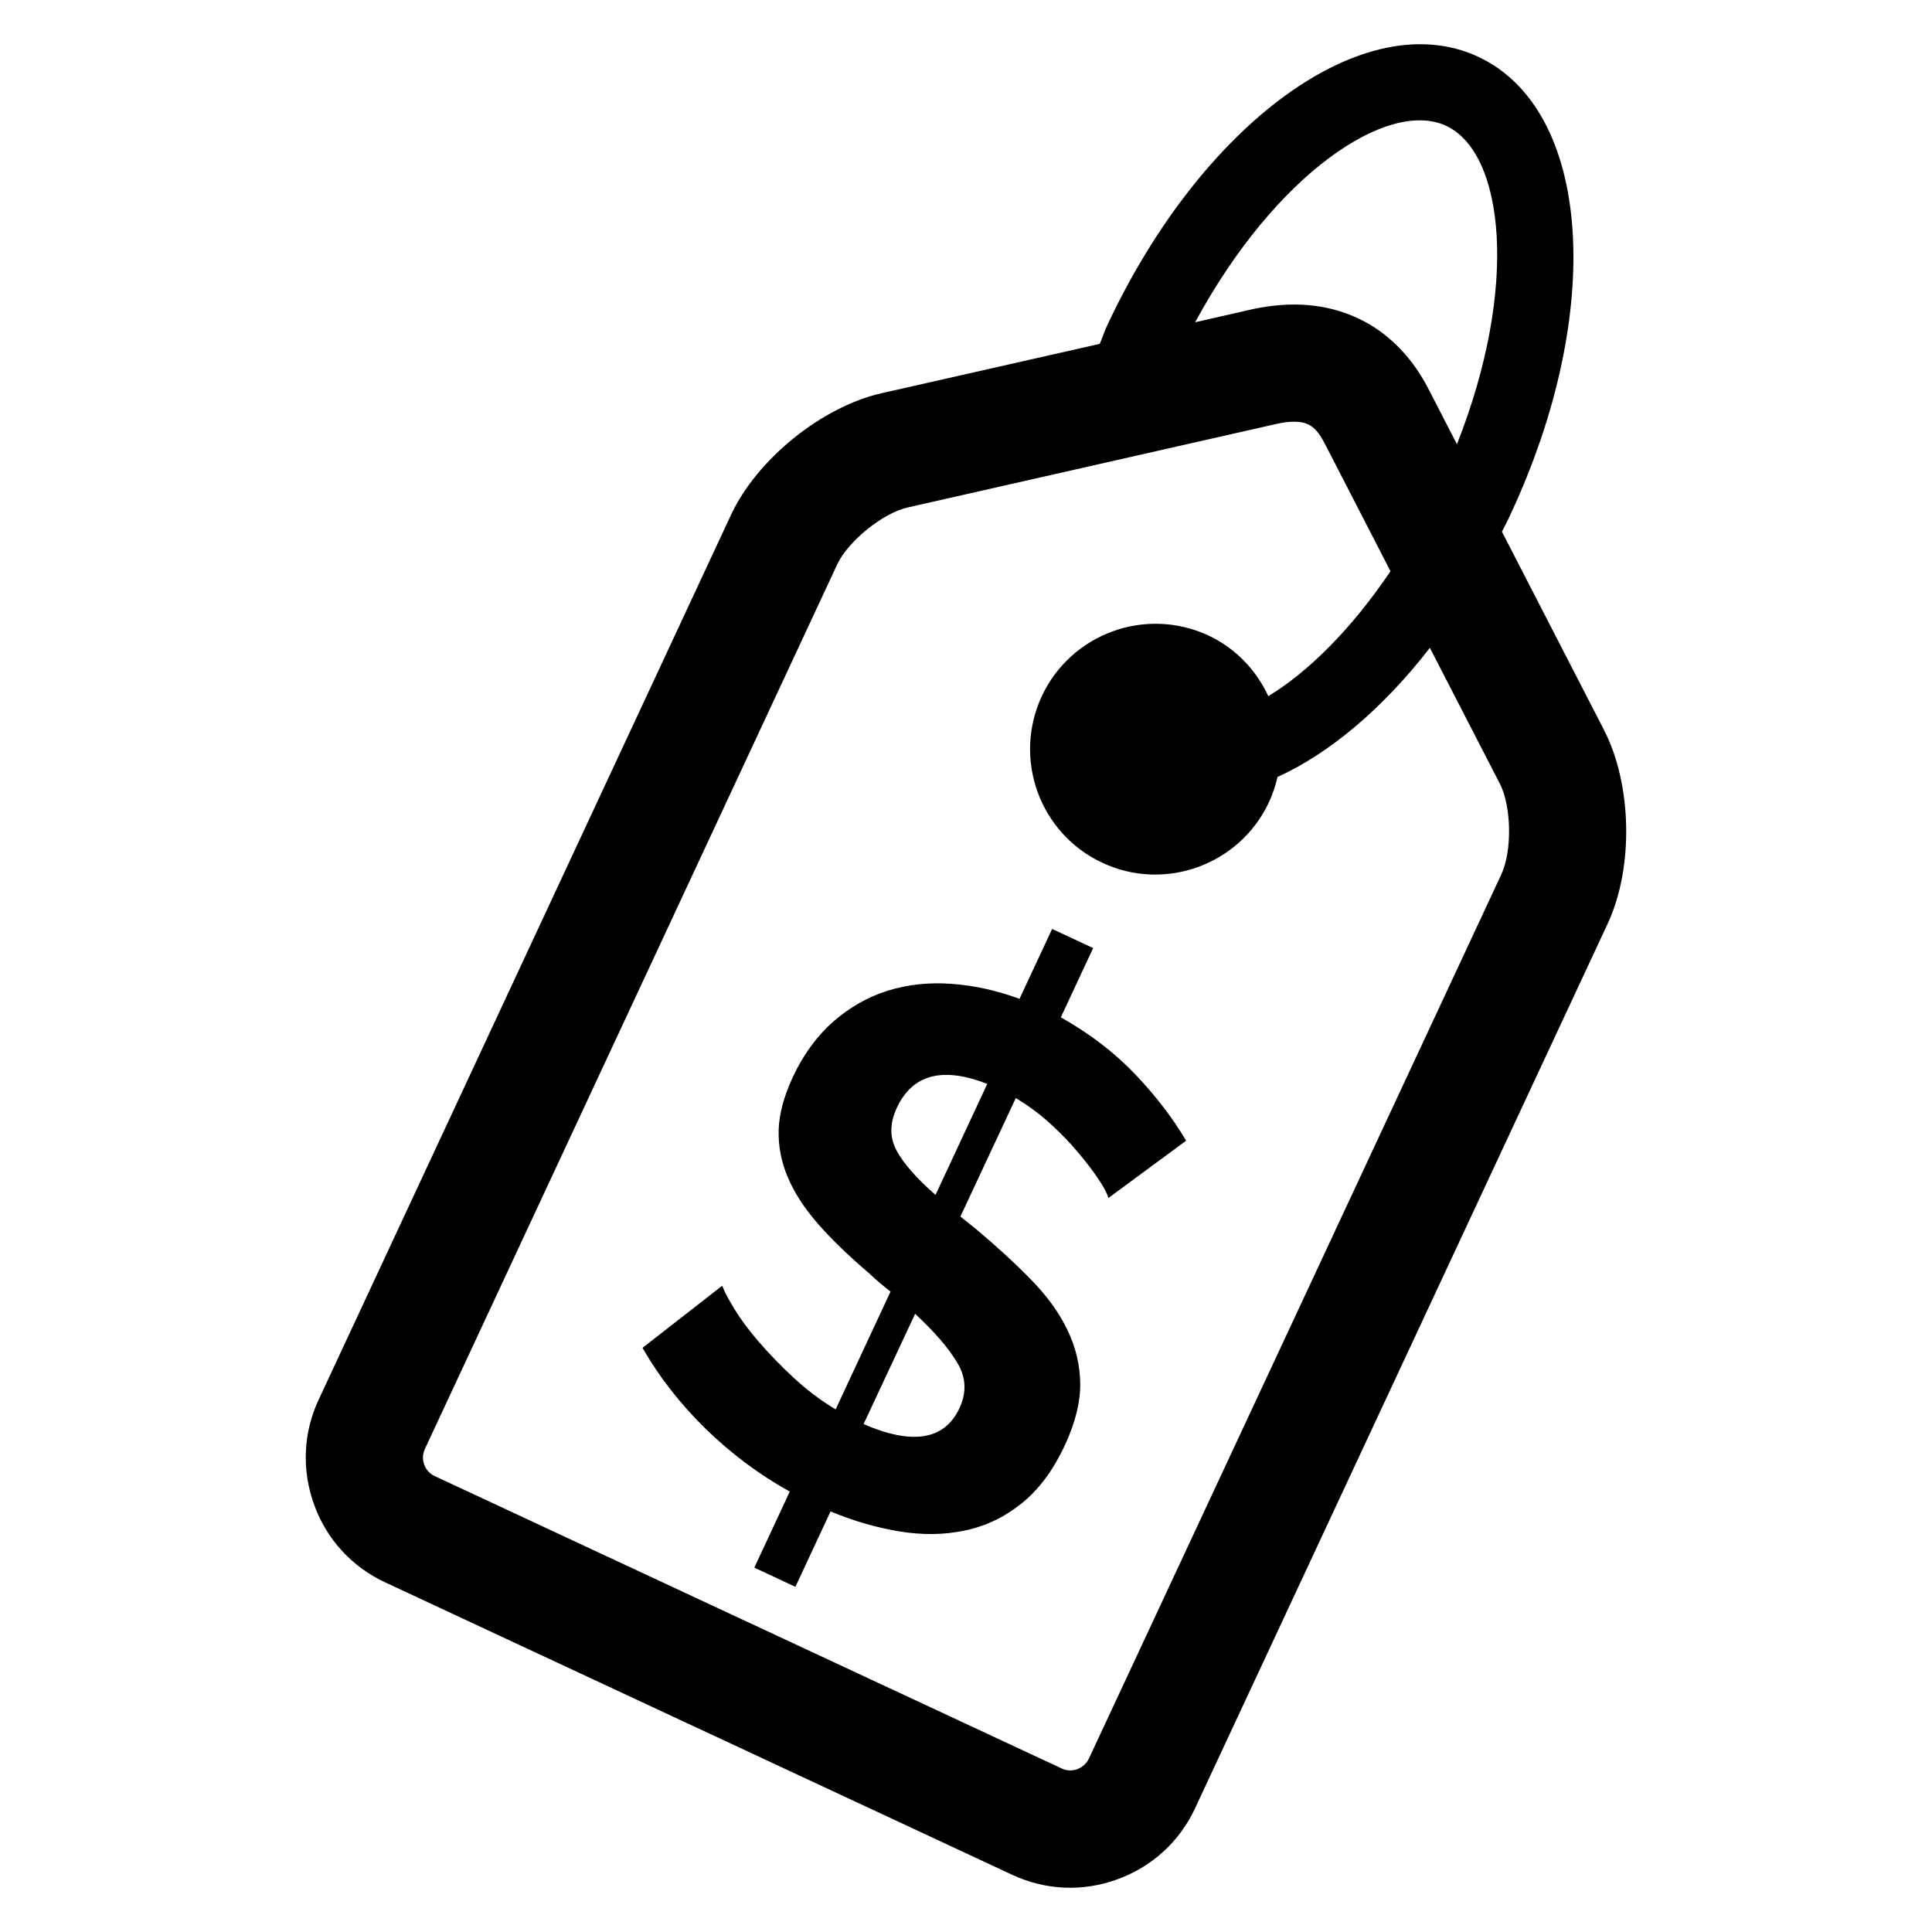
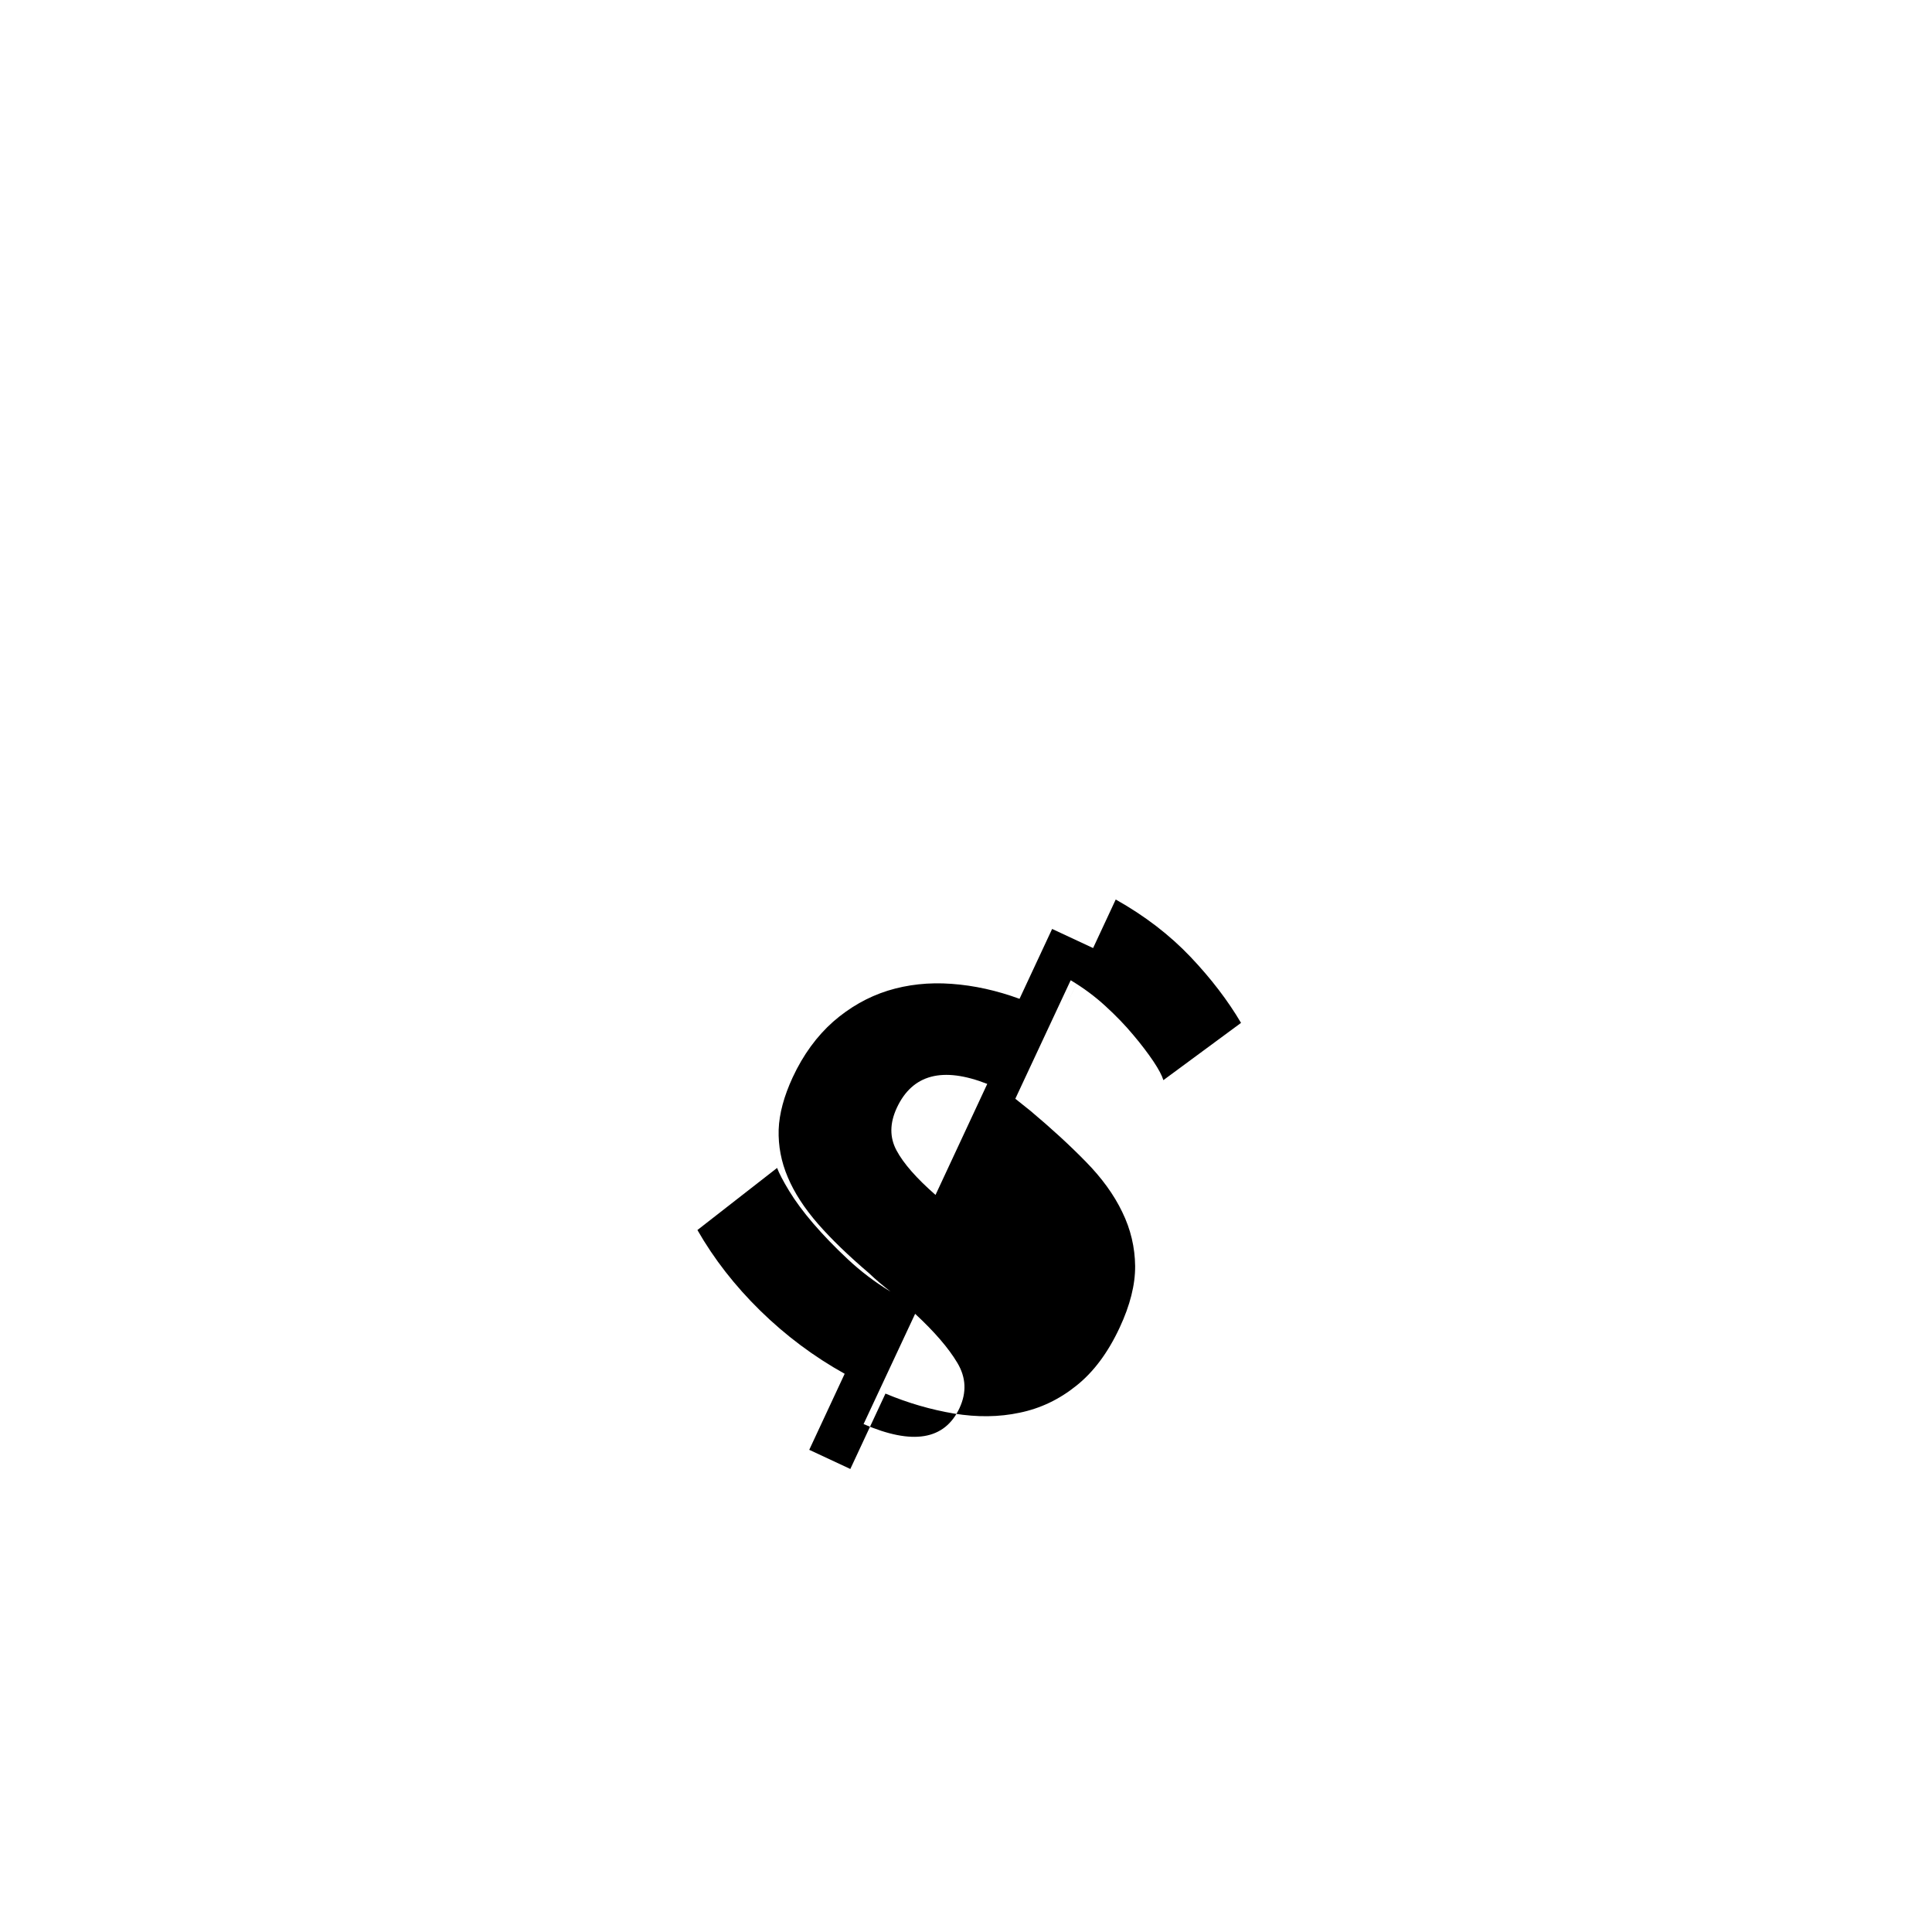
<svg xmlns="http://www.w3.org/2000/svg" fill="#000000" width="800px" height="800px" version="1.1" viewBox="144 144 512 512">
  <g>
-     <path d="m425.13 413.6 8.566-18.352-10.871-5.07-8.641 18.52c-6.047-2.215-12.047-3.543-18.031-3.969-6-0.441-11.633 0.184-16.902 1.816-5.281 1.664-10.09 4.414-14.441 8.199-4.305 3.816-7.938 8.734-10.746 14.777-2.289 4.961-3.559 9.586-3.711 13.848-0.121 4.289 0.656 8.488 2.426 12.625 1.742 4.137 4.426 8.246 8.031 12.383 3.586 4.106 8.121 8.457 13.496 13.039 0.945 0.887 1.832 1.711 2.793 2.519 0.961 0.809 1.922 1.586 2.902 2.352l-14.551 31.223c-4.168-2.519-7.938-5.406-11.359-8.609-3.434-3.207-6.457-6.352-9.098-9.418-2.641-3.07-4.762-5.953-6.383-8.609-1.633-2.688-2.688-4.719-3.223-6.137l-21.113 16.457c4.367 7.633 9.91 14.762 16.641 21.359 6.734 6.594 14.199 12.184 22.383 16.734l-9.391 20.152 10.887 5.082 9.312-19.984c6.047 2.535 12.105 4.273 18.199 5.297 6.09 0.992 11.879 0.945 17.359-0.23 5.449-1.113 10.473-3.496 14.992-7.129 4.582-3.633 8.41-8.762 11.512-15.418 2.777-5.938 4.137-11.391 4.106-16.32-0.062-4.961-1.176-9.742-3.418-14.32-2.184-4.566-5.418-9.023-9.664-13.344-4.231-4.336-9.129-8.824-14.641-13.449l-4.031-3.223 14.672-31.402c3.344 2 6.398 4.258 9.191 6.824 2.809 2.566 5.25 5.098 7.359 7.633 2.152 2.535 3.922 4.887 5.375 7.039 1.418 2.121 2.289 3.801 2.641 4.977l20.578-15.176c-3.465-5.879-7.922-11.727-13.391-17.496-5.527-5.809-12.094-10.863-19.816-15.199zm-26.84 103.54c-3.953 8.473-12.41 9.895-25.434 4.258l13.664-29.223c5.144 4.777 8.855 9.082 11.176 12.977 2.332 3.883 2.5 7.852 0.594 11.988zm-6.367-56.473c-5.039-4.414-8.473-8.32-10.32-11.77-1.879-3.481-1.832-7.238 0.078-11.344 4.137-8.84 12.121-10.945 23.953-6.305z" />
-     <path d="m569.05 337.39-27.023-52.488c0.777-1.559 1.586-3.039 2.289-4.625 25.191-54 21.402-107.25-8.578-121.23-29.984-13.984-73.219 17.359-98.395 71.359-0.734 1.586-1.207 3.129-1.895 4.719l-57.711 13.055c-15.895 3.574-33.082 17.449-40 32.242l-109.25 234.42c-4.137 8.793-4.582 18.703-1.25 27.879 3.297 9.191 10.016 16.52 18.871 20.641l166.18 77.496c8.809 4.106 18.734 4.535 27.879 1.16 9.191-3.344 16.488-10.047 20.551-18.84l109.34-234.41c6.91-14.824 6.469-36.898-1.012-51.371zm-41.816-160.05c15.406 7.176 19.375 42.688 2.871 84.379l-7.102-13.781c-1.754-3.465-7.144-14.016-19.191-19.617-8.121-3.801-17.449-4.625-27.895-2.383l-15.191 3.465c21.348-39.465 51.102-59.238 66.508-52.062zm14.688 198.27-109.36 234.45c-0.824 1.727-2.258 2.473-3.055 2.777-0.793 0.305-2.352 0.656-4.09-0.152l-166.25-77.523c-1.711-0.793-2.457-2.231-2.762-3.039-0.277-0.777-0.629-2.363 0.195-4.137l109.28-234.43c2.871-6.137 12.105-13.617 18.703-15.082l98-22.199c2.398-0.52 5.754-0.918 8.078 0.184 2.215 1.023 3.559 3.434 4.703 5.648l17.129 33.281c-10.398 15.391-21.816 26.703-32.383 33.098-3.16-6.793-8.535-12.641-15.863-16.074-16.625-7.727-36.41-0.535-44.168 16.105-7.727 16.641-0.52 36.426 16.074 44.137 16.551 7.754 36.352 0.566 44.137-16.062 1.008-2.199 1.742-4.426 2.273-6.688 13.77-6.258 27.848-18.074 40.367-34.215l18.52 35.953c3.102 5.961 3.312 17.84 0.461 23.961z" />
+     <path d="m425.13 413.6 8.566-18.352-10.871-5.07-8.641 18.52c-6.047-2.215-12.047-3.543-18.031-3.969-6-0.441-11.633 0.184-16.902 1.816-5.281 1.664-10.09 4.414-14.441 8.199-4.305 3.816-7.938 8.734-10.746 14.777-2.289 4.961-3.559 9.586-3.711 13.848-0.121 4.289 0.656 8.488 2.426 12.625 1.742 4.137 4.426 8.246 8.031 12.383 3.586 4.106 8.121 8.457 13.496 13.039 0.945 0.887 1.832 1.711 2.793 2.519 0.961 0.809 1.922 1.586 2.902 2.352c-4.168-2.519-7.938-5.406-11.359-8.609-3.434-3.207-6.457-6.352-9.098-9.418-2.641-3.07-4.762-5.953-6.383-8.609-1.633-2.688-2.688-4.719-3.223-6.137l-21.113 16.457c4.367 7.633 9.91 14.762 16.641 21.359 6.734 6.594 14.199 12.184 22.383 16.734l-9.391 20.152 10.887 5.082 9.312-19.984c6.047 2.535 12.105 4.273 18.199 5.297 6.09 0.992 11.879 0.945 17.359-0.23 5.449-1.113 10.473-3.496 14.992-7.129 4.582-3.633 8.41-8.762 11.512-15.418 2.777-5.938 4.137-11.391 4.106-16.32-0.062-4.961-1.176-9.742-3.418-14.32-2.184-4.566-5.418-9.023-9.664-13.344-4.231-4.336-9.129-8.824-14.641-13.449l-4.031-3.223 14.672-31.402c3.344 2 6.398 4.258 9.191 6.824 2.809 2.566 5.25 5.098 7.359 7.633 2.152 2.535 3.922 4.887 5.375 7.039 1.418 2.121 2.289 3.801 2.641 4.977l20.578-15.176c-3.465-5.879-7.922-11.727-13.391-17.496-5.527-5.809-12.094-10.863-19.816-15.199zm-26.84 103.54c-3.953 8.473-12.41 9.895-25.434 4.258l13.664-29.223c5.144 4.777 8.855 9.082 11.176 12.977 2.332 3.883 2.5 7.852 0.594 11.988zm-6.367-56.473c-5.039-4.414-8.473-8.32-10.32-11.77-1.879-3.481-1.832-7.238 0.078-11.344 4.137-8.84 12.121-10.945 23.953-6.305z" />
  </g>
</svg>